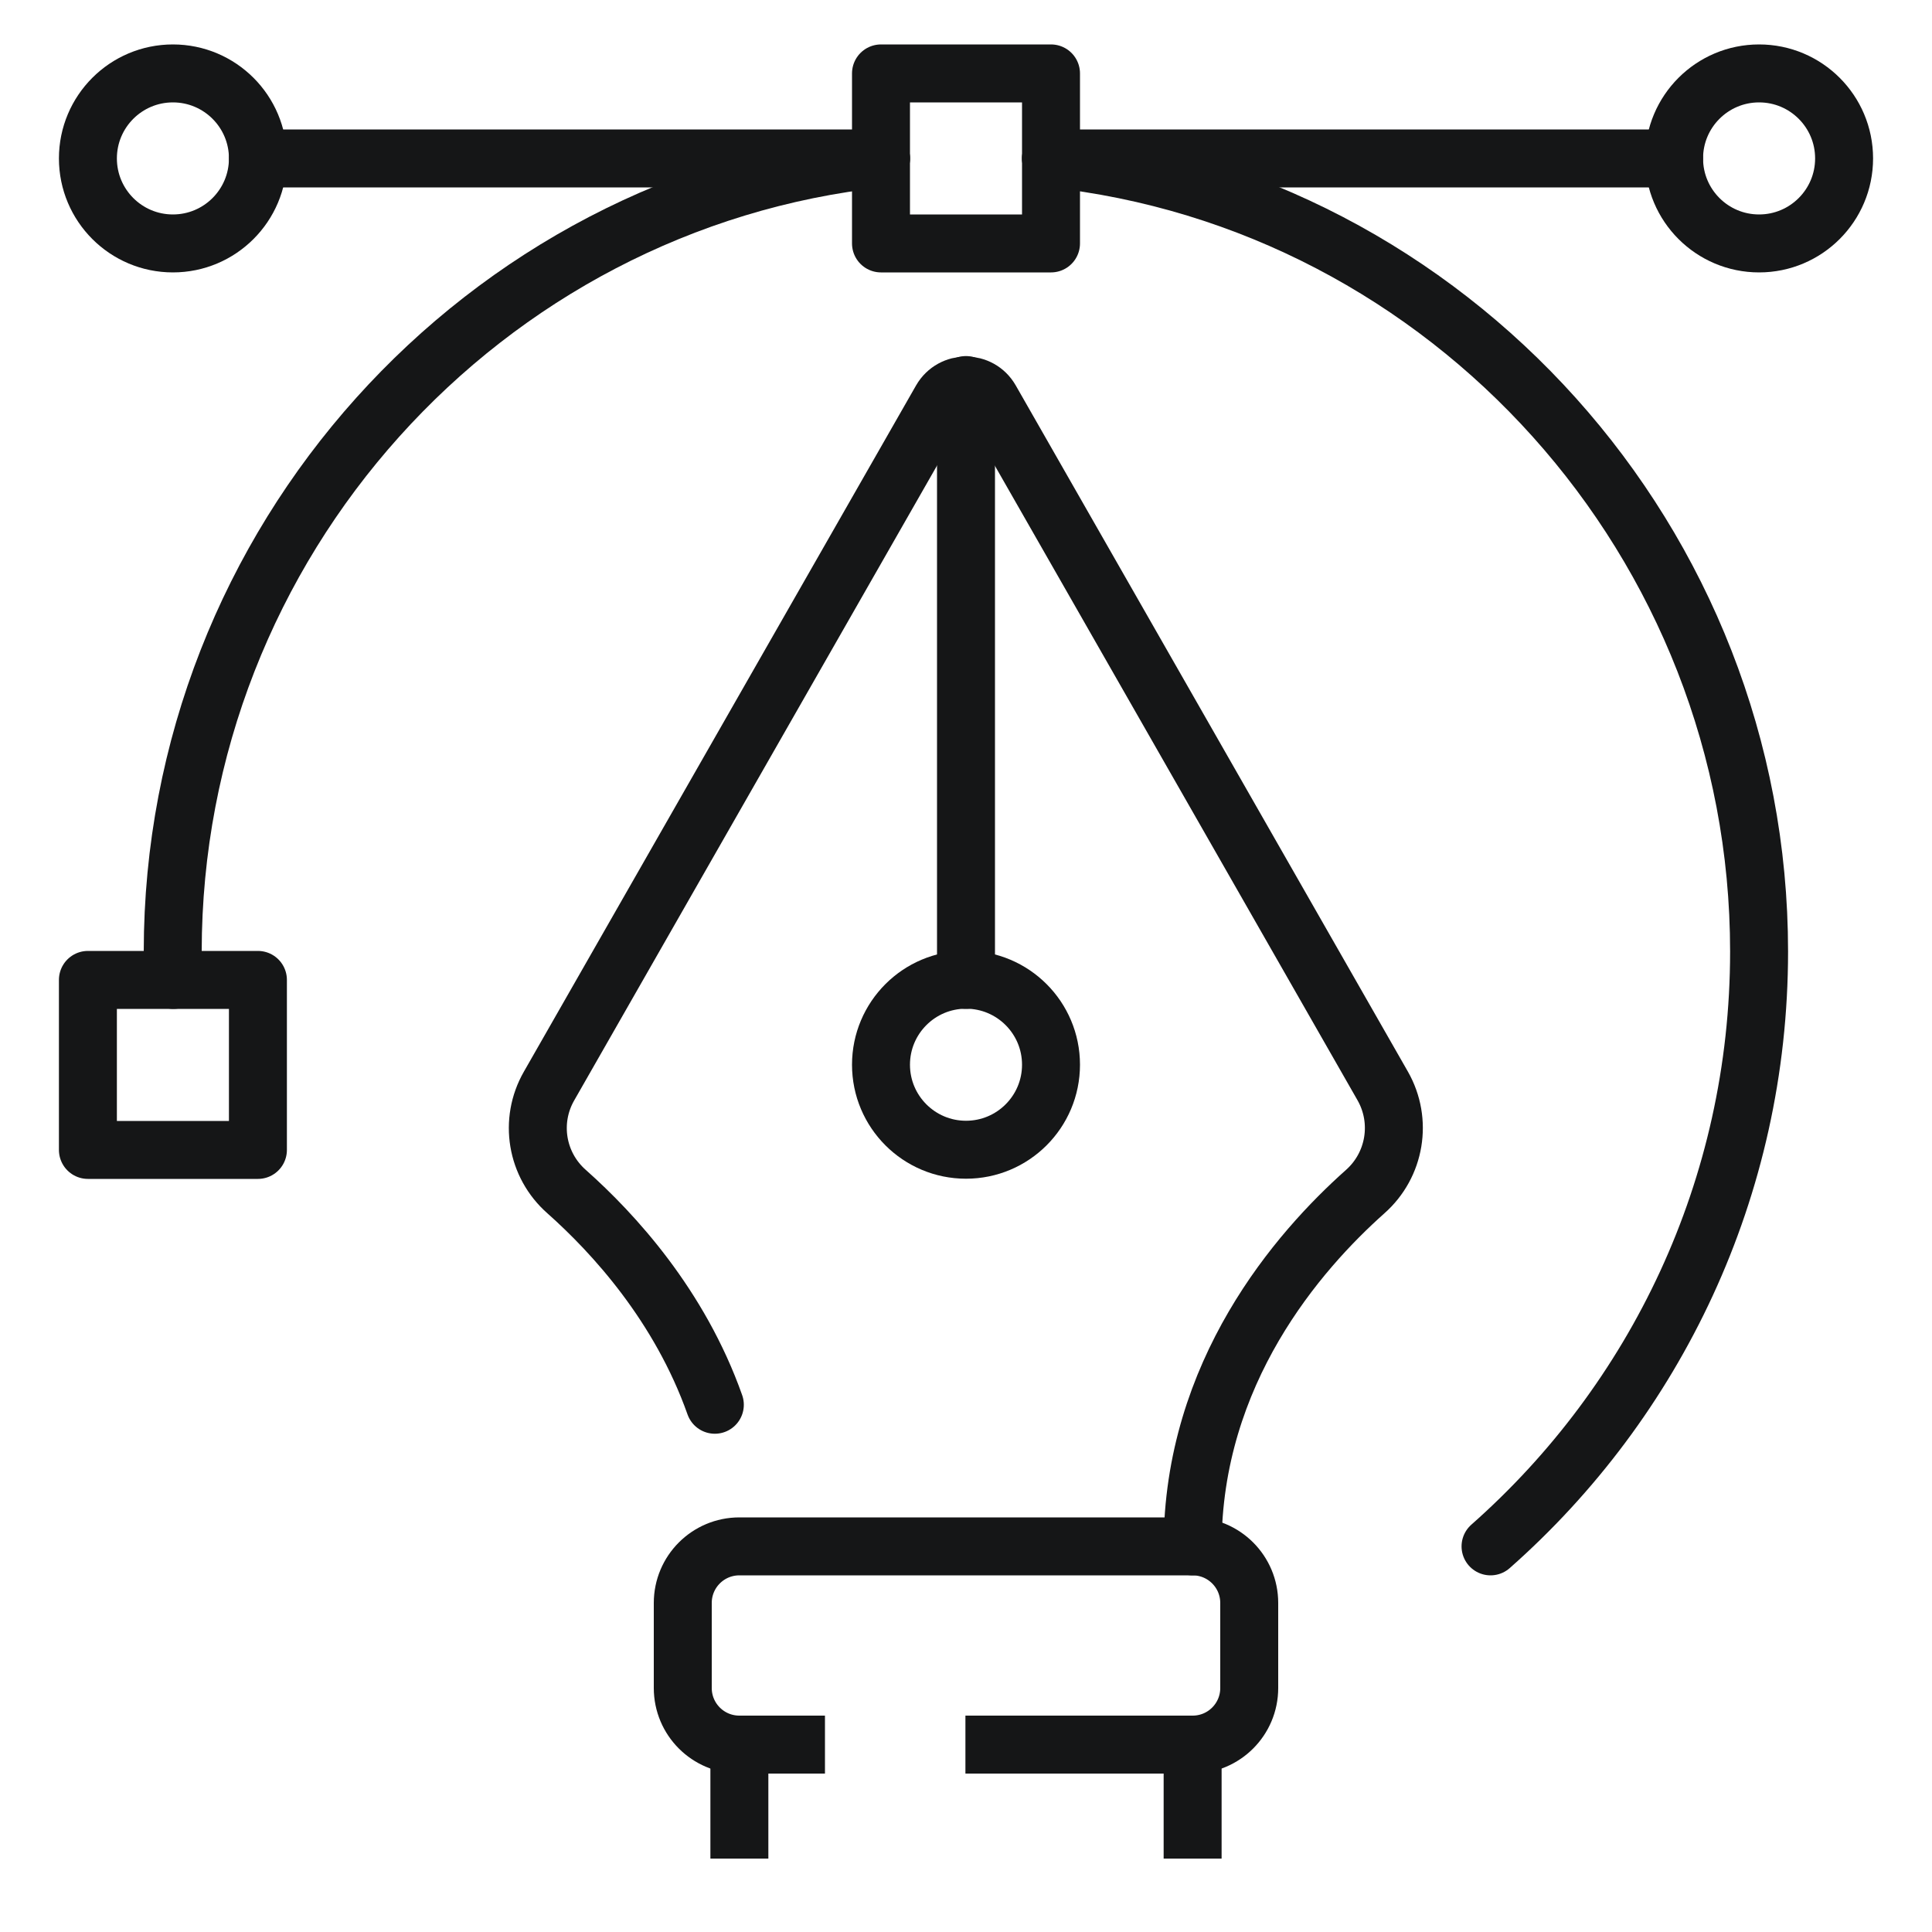
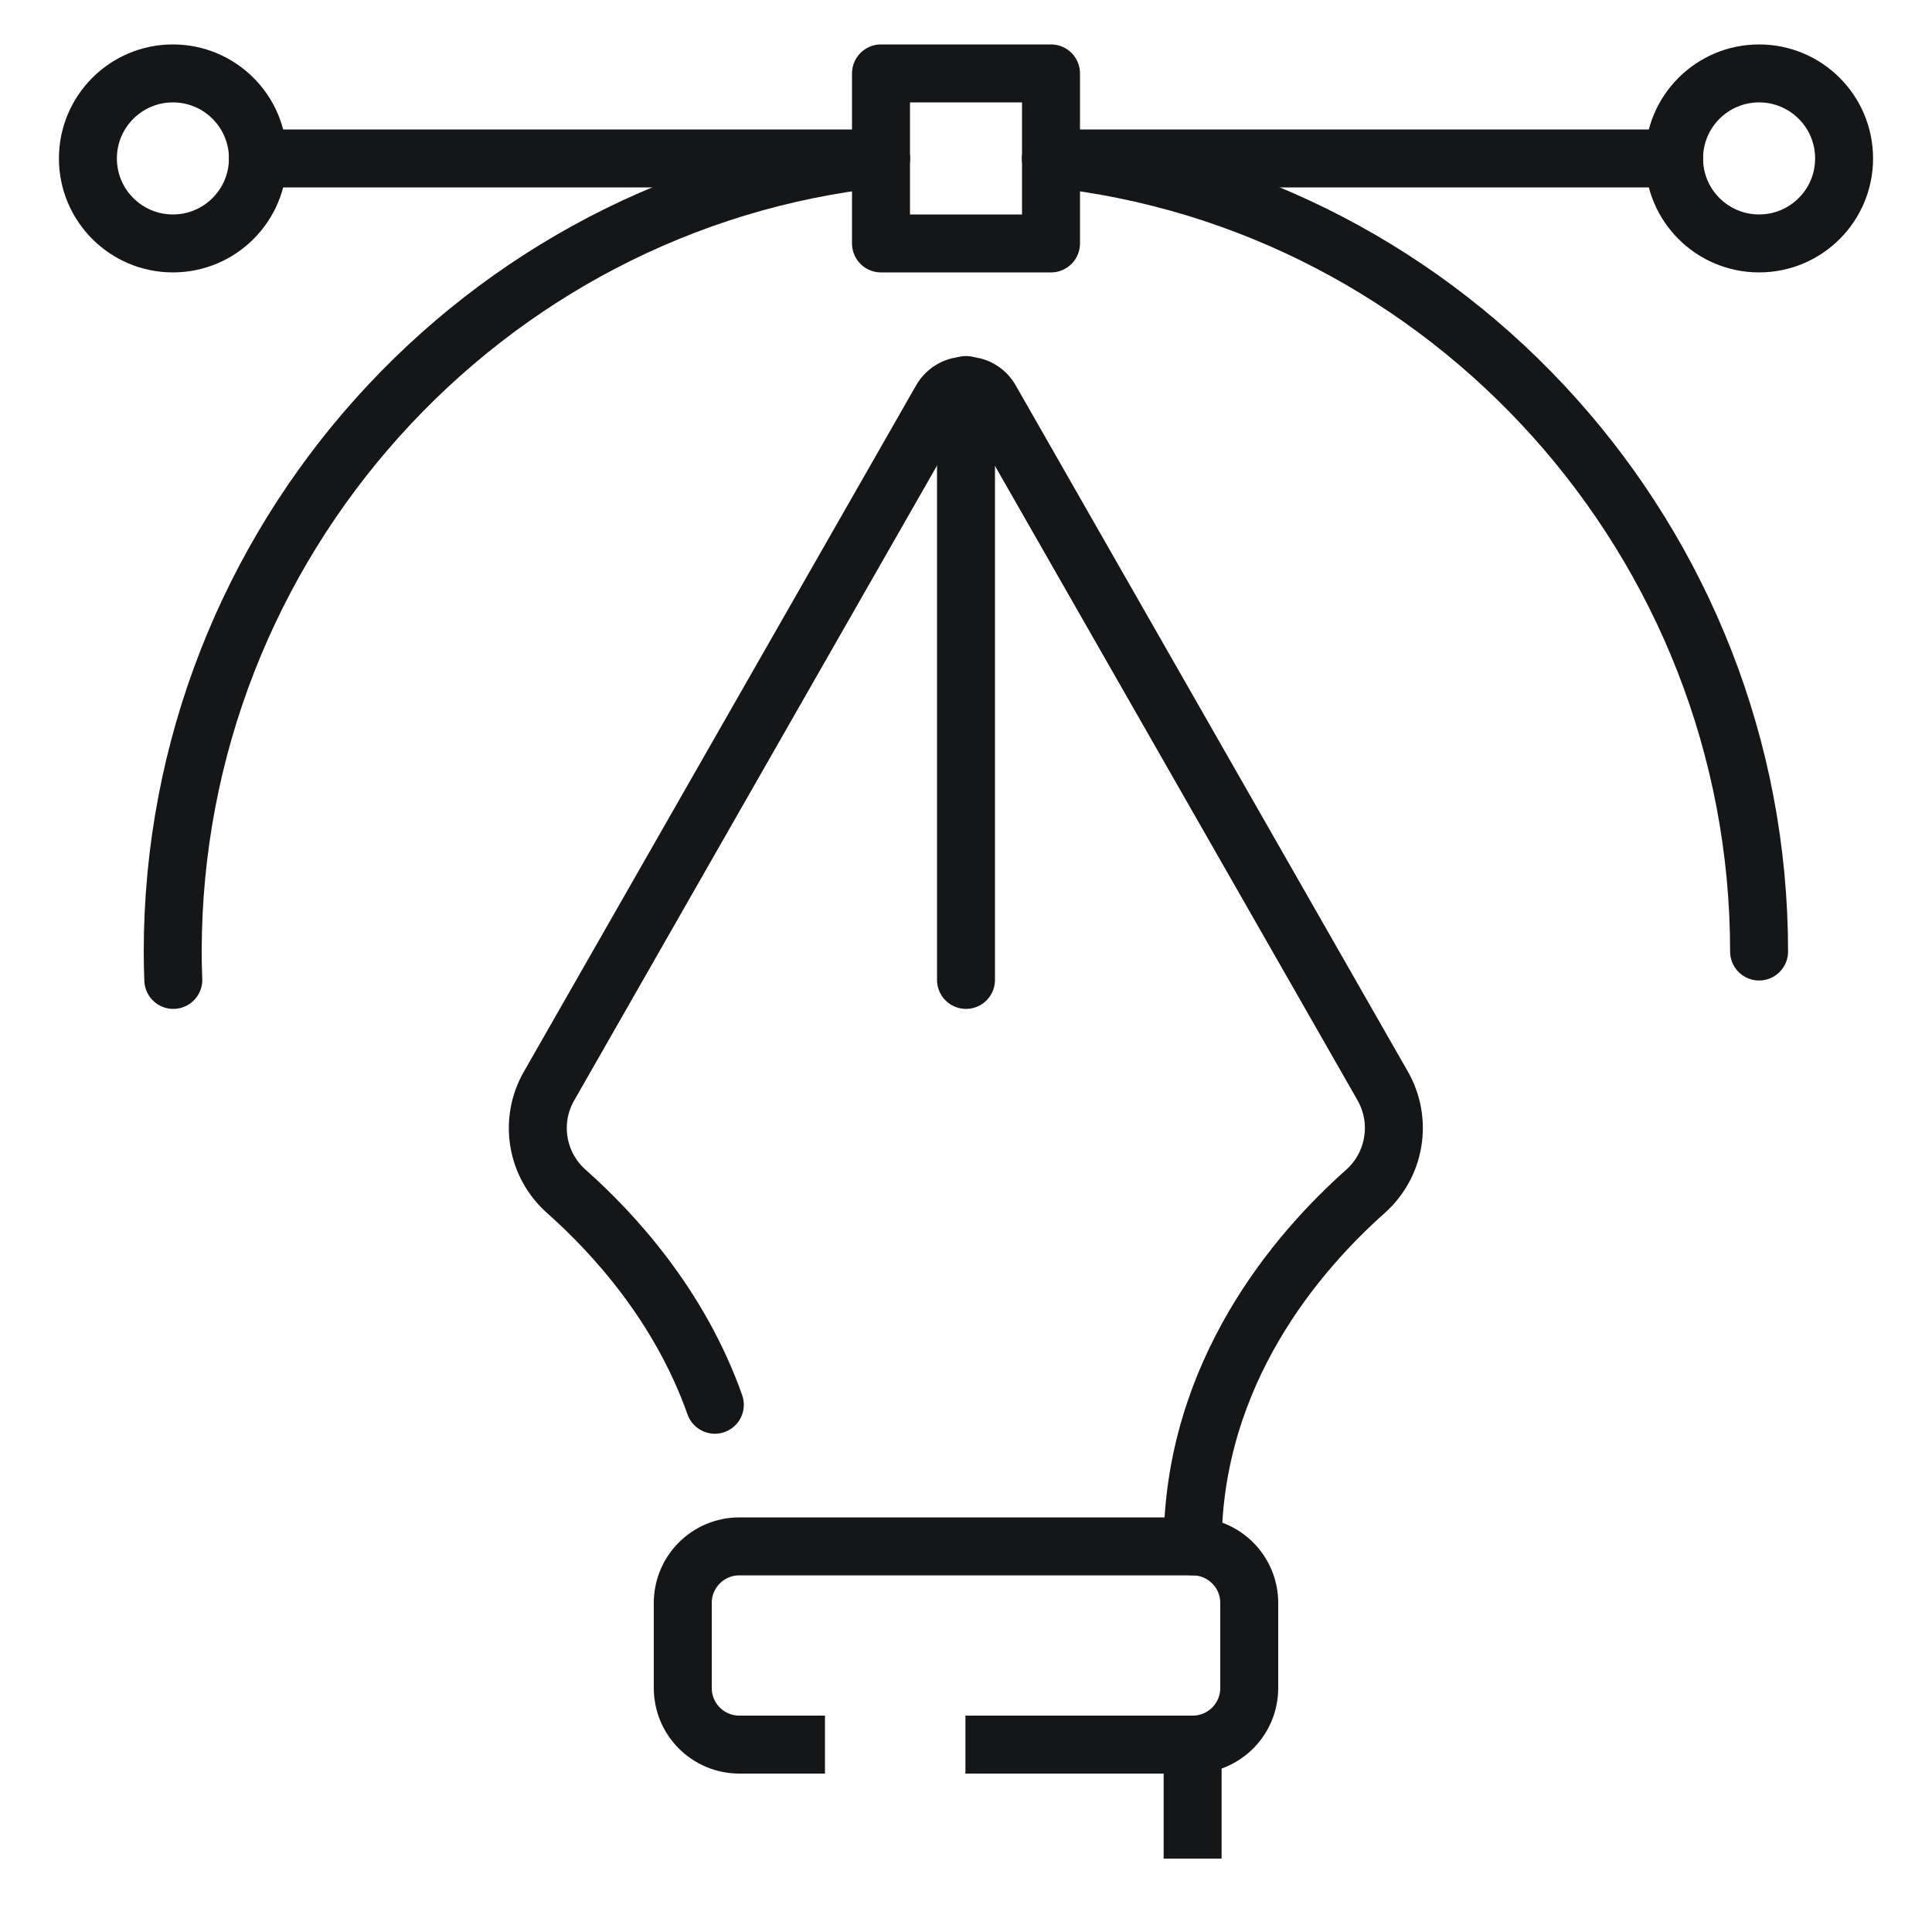
<svg xmlns="http://www.w3.org/2000/svg" version="1.1" id="Layer_1" x="0px" y="0px" viewBox="0 0 1000 1000" style="enable-background:new 0 0 1000 1000;" xml:space="preserve">
  <style type="text/css">
	.st0{fill:none;stroke:#151617;stroke-width:30;stroke-linecap:round;stroke-linejoin:round;stroke-miterlimit:10;}
	.st1{fill:none;stroke:#151617;stroke-width:30;stroke-linecap:square;stroke-linejoin:round;stroke-miterlimit:10;}
</style>
  <g id="vector_illustration-digital_art-pen">
    <g>
      <rect x="456" y="38" class="st0" width="88" height="88" />
-       <rect x="45.5" y="507.2" class="st0" width="88" height="88" />
      <circle class="st0" cx="89.5" cy="82" r="44" />
      <circle class="st0" cx="910.5" cy="82" r="44" />
      <line class="st0" x1="133.5" y1="82" x2="456" y2="82" />
      <line class="st0" x1="544" y1="82" x2="866.5" y2="82" />
-       <path class="st0" d="M544,82c206,21.9,366.5,198.7,366.5,410.5c0,122.6-53.8,232.7-139,307.9" />
+       <path class="st0" d="M544,82c206,21.9,366.5,198.7,366.5,410.5" />
      <path class="st0" d="M89.7,507.2c-0.2-4.9-0.3-9.7-0.3-14.7C89.5,280.6,250,103.9,456,82" />
    </g>
    <g>
-       <circle class="st0" cx="500" cy="551.1" r="44" />
      <path class="st0" d="M617.3,800.4c0-90.1,54.7-152.8,89.3-183.6c15.6-13.8,19.4-36.6,9.1-54.7l-203-355.2    c-5.6-9.8-19.8-9.8-25.5,0l-203,355.2c-10.4,18.1-6.6,40.9,9.1,54.7c24.3,21.6,58.5,58.9,76.7,110.3" />
      <path class="st1" d="M514.7,903h102.6c16.2,0,29.3-13.1,29.3-29.3v-44c0-16.2-13.1-29.3-29.3-29.3H382.7    c-16.2,0-29.3,13.1-29.3,29.3v44c0,16.2,13.1,29.3,29.3,29.3H412" />
-       <line class="st1" x1="382.7" y1="947" x2="382.7" y2="903" />
      <line class="st1" x1="617.3" y1="947" x2="617.3" y2="903" />
      <line class="st0" x1="500" y1="199.3" x2="500" y2="507.2" />
    </g>
  </g>
</svg>